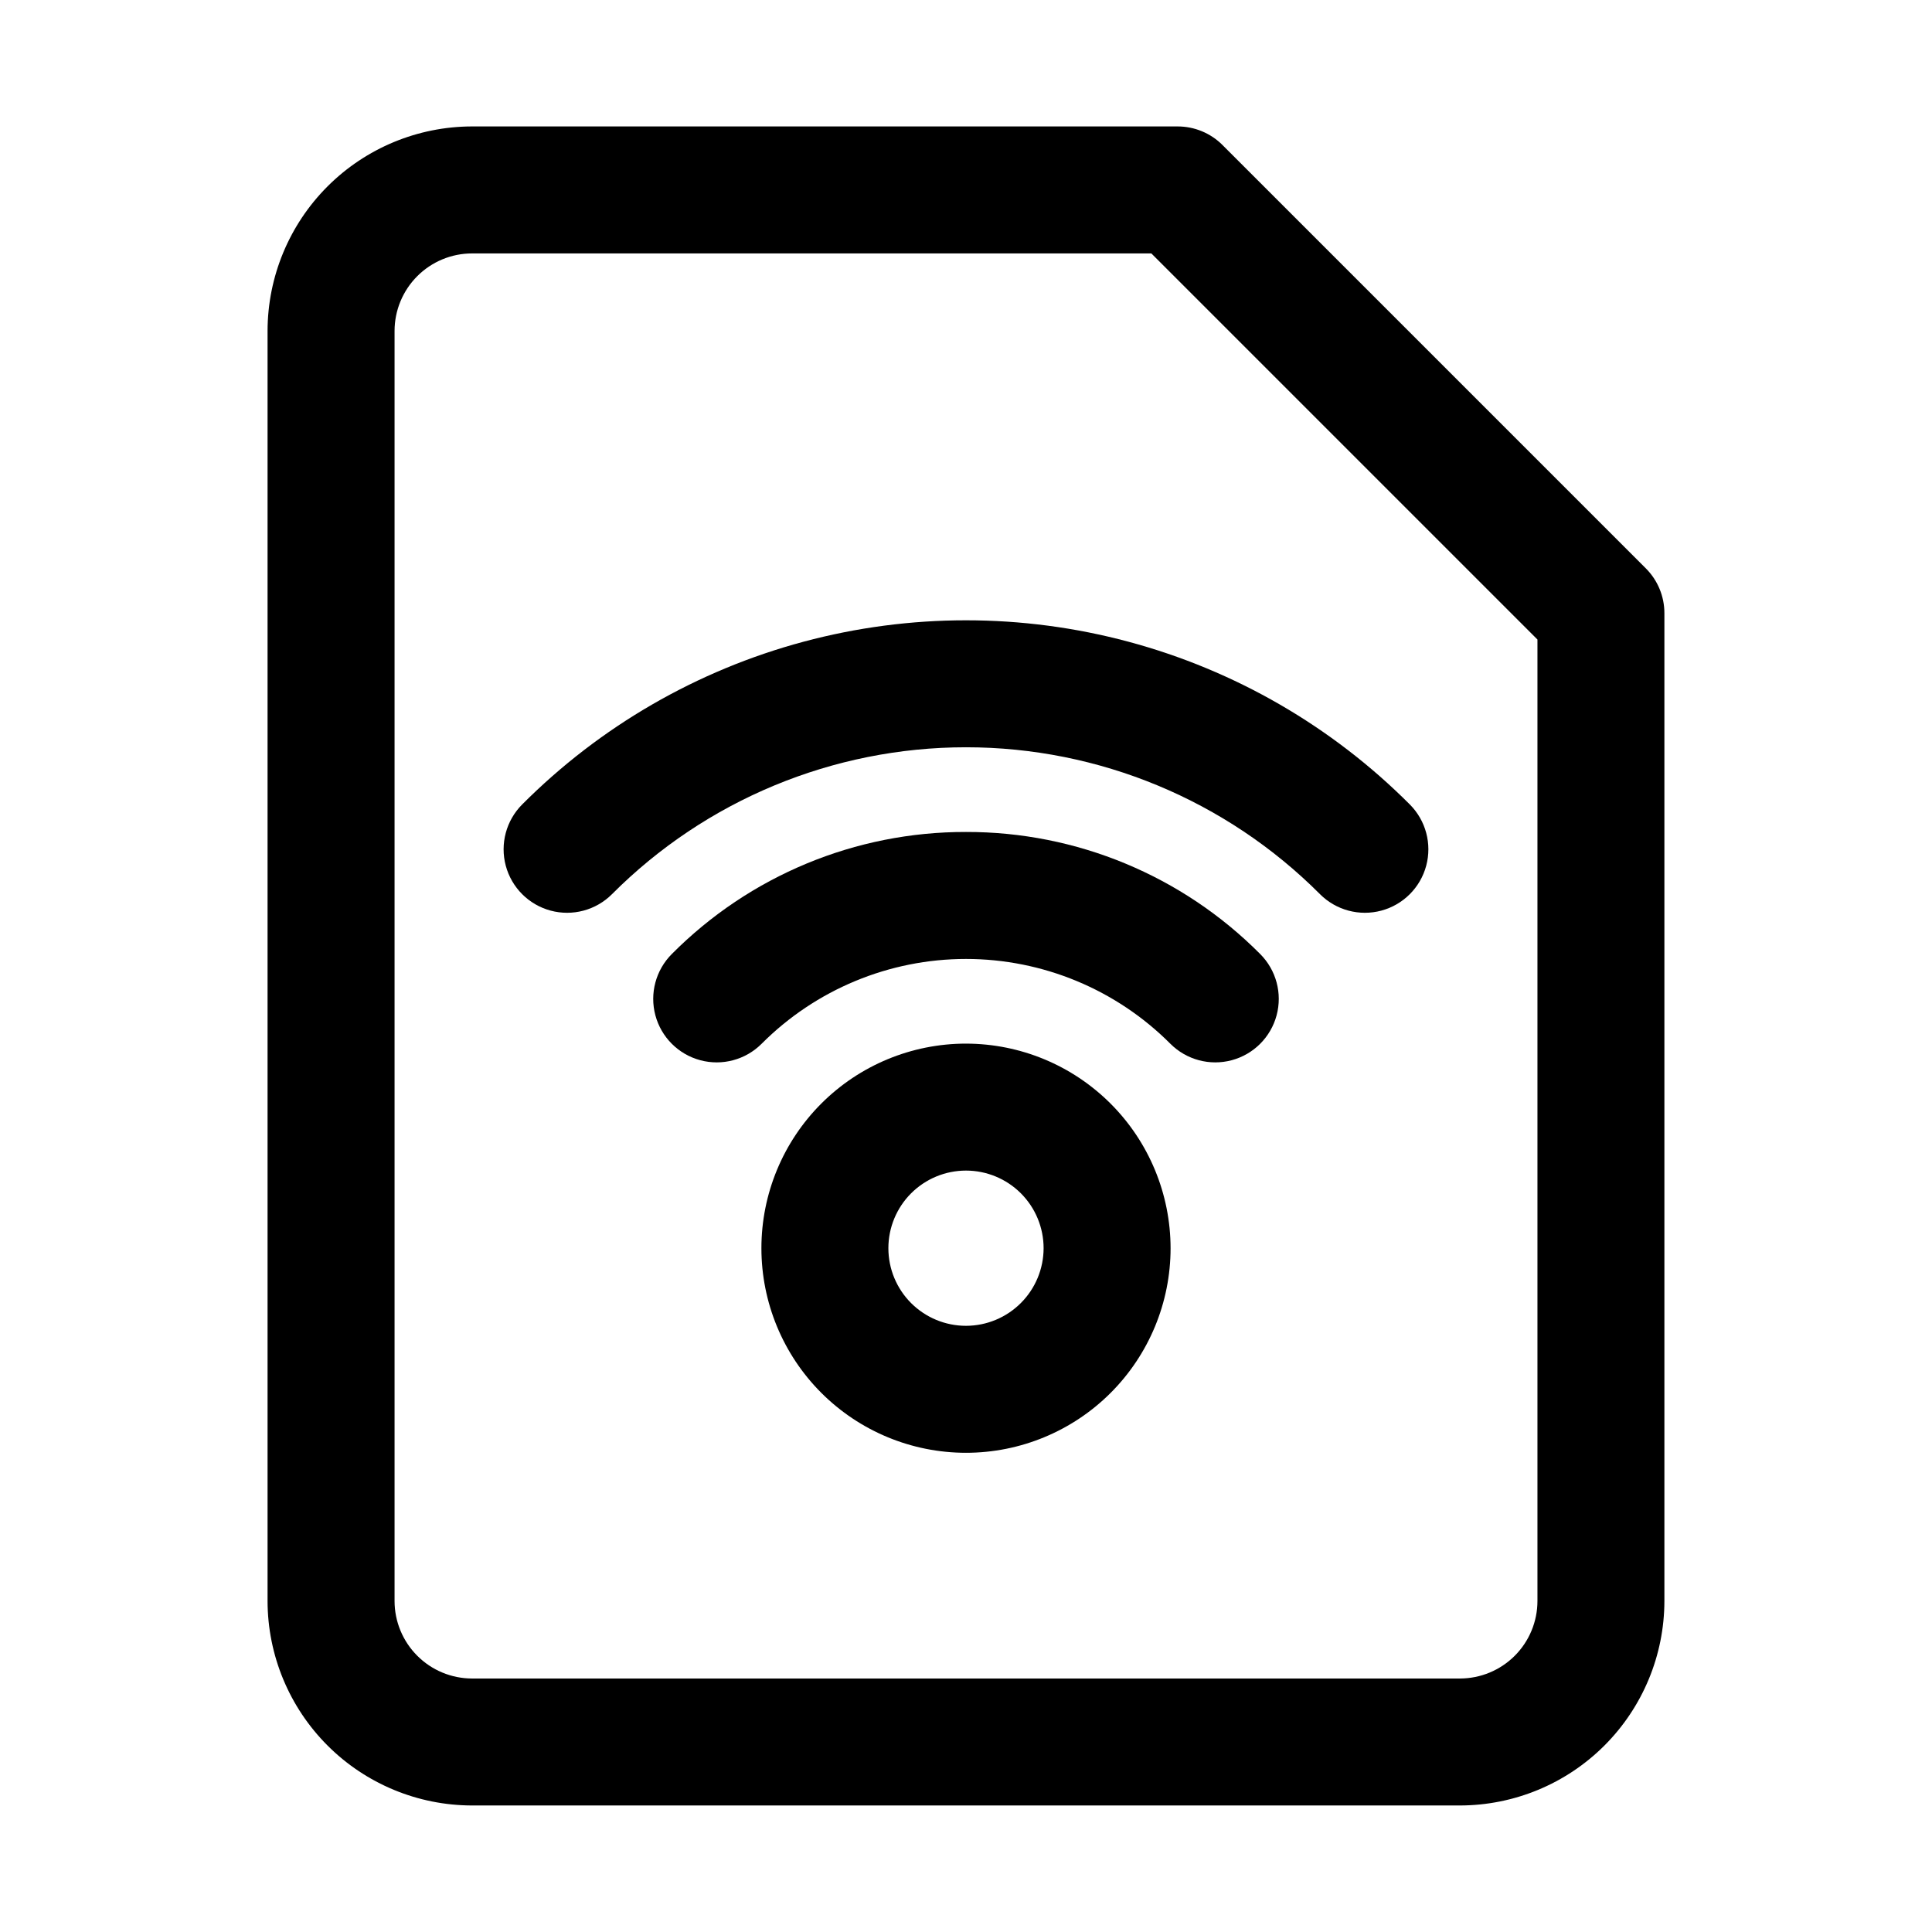
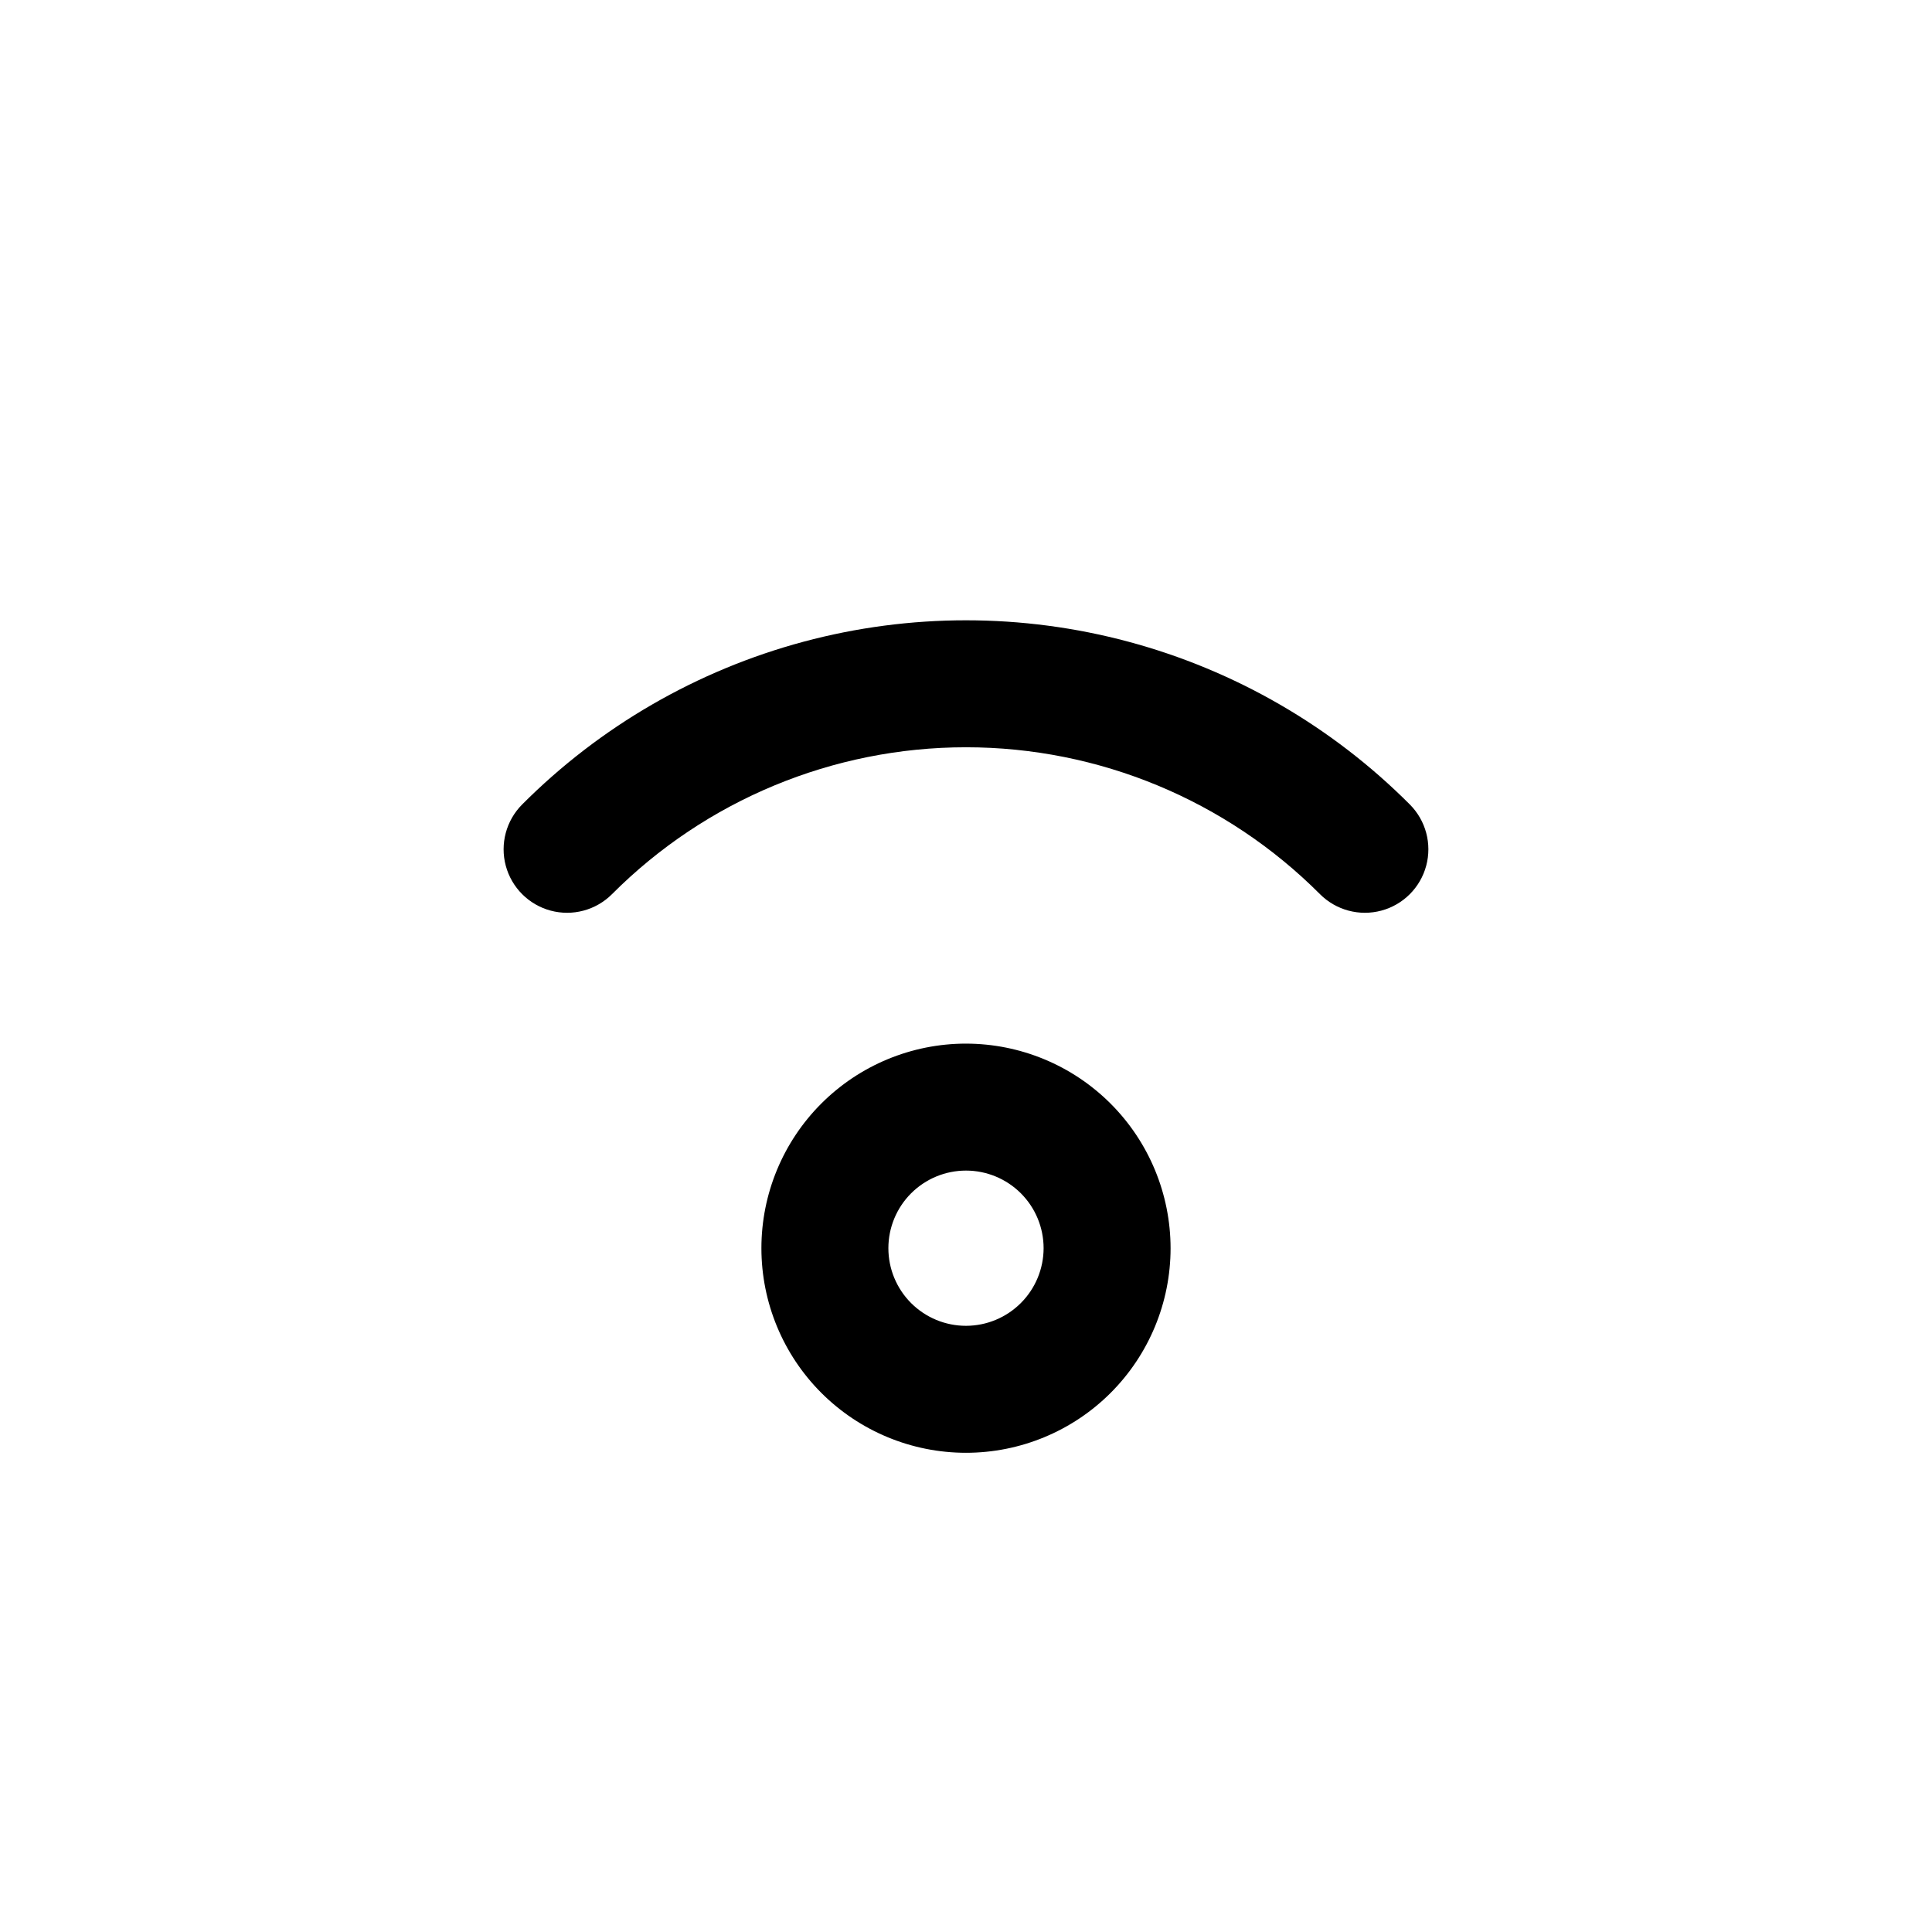
<svg xmlns="http://www.w3.org/2000/svg" fill="#000000" width="800px" height="800px" version="1.1" viewBox="144 144 512 512">
  <g>
    <path d="m400 420.57c-14.379 0-28.172 5.711-38.34 15.879-10.168 10.168-15.879 23.957-15.879 38.336s5.711 28.172 15.879 38.34c10.168 10.168 23.961 15.879 38.34 15.879s28.168-5.711 38.336-15.879c10.168-10.168 15.879-23.961 15.879-38.34-0.016-14.371-5.731-28.152-15.898-38.316-10.164-10.168-23.945-15.883-38.316-15.898zm0 74.785c-5.457 0-10.688-2.168-14.547-6.023-3.856-3.859-6.023-9.09-6.023-14.547 0-5.453 2.168-10.684 6.023-14.543 3.859-3.856 9.09-6.023 14.547-6.023 5.453 0 10.684 2.168 14.543 6.023 3.856 3.859 6.023 9.09 6.023 14.543-0.008 5.453-2.176 10.68-6.031 14.535-3.856 3.859-9.082 6.027-14.535 6.035z" />
-     <path d="m400 364.48c-29.266-0.066-57.34 11.582-77.961 32.344-4.25 4.25-5.91 10.445-4.356 16.25 1.555 5.805 6.09 10.34 11.895 11.895 5.805 1.555 12-0.102 16.25-4.352 14.352-14.395 33.844-22.484 54.172-22.484 20.324 0 39.816 8.09 54.168 22.484 4.25 4.25 10.445 5.906 16.25 4.352 5.805-1.555 10.34-6.09 11.895-11.895 1.555-5.805-0.102-12-4.352-16.25-20.625-20.762-48.699-32.41-77.961-32.344z" />
-     <path d="m282.39 357.18c-4.25 4.25-5.91 10.445-4.356 16.25 1.559 5.805 6.09 10.34 11.895 11.895 5.809 1.555 12-0.105 16.25-4.356 24.859-24.926 58.617-38.934 93.82-38.934s68.957 14.008 93.816 38.934c4.25 4.25 10.445 5.91 16.25 4.356 5.805-1.555 10.34-6.09 11.895-11.895 1.555-5.805-0.105-12-4.356-16.25-20.625-20.676-46.34-35.547-74.547-43.117-28.207-7.57-57.914-7.57-86.121 0-28.207 7.57-53.918 22.441-74.547 43.117z" />
-     <path d="m580.16 294.62-112.18-112.18v-0.004c-3.152-3.156-7.43-4.93-11.895-4.93h-186.99c-14.367 0.02-28.141 5.734-38.297 15.891-10.16 10.16-15.875 23.934-15.891 38.301v336.58c0.016 14.367 5.731 28.141 15.891 38.301 10.156 10.16 23.93 15.871 38.297 15.891h261.8c14.367-0.02 28.141-5.731 38.301-15.891 10.156-10.16 15.871-23.934 15.887-38.301v-261.77c0.004-4.465-1.77-8.742-4.93-11.895zm-28.719 273.66c-0.004 5.449-2.168 10.668-6.019 14.52-3.852 3.852-9.074 6.016-14.52 6.023h-261.8c-5.445-0.008-10.668-2.172-14.516-6.023-3.852-3.852-6.019-9.07-6.023-14.52v-336.58c0.004-5.445 2.172-10.668 6.023-14.52 3.848-3.852 9.07-6.016 14.516-6.019h180.02l102.32 102.32z" />
+     <path d="m282.39 357.18c-4.25 4.25-5.91 10.445-4.356 16.25 1.559 5.805 6.09 10.34 11.895 11.895 5.809 1.555 12-0.105 16.25-4.356 24.859-24.926 58.617-38.934 93.82-38.934s68.957 14.008 93.816 38.934c4.25 4.25 10.445 5.91 16.25 4.356 5.805-1.555 10.34-6.09 11.895-11.895 1.555-5.805-0.105-12-4.356-16.25-20.625-20.676-46.34-35.547-74.547-43.117-28.207-7.57-57.914-7.57-86.121 0-28.207 7.57-53.918 22.441-74.547 43.117" />
  </g>
</svg>